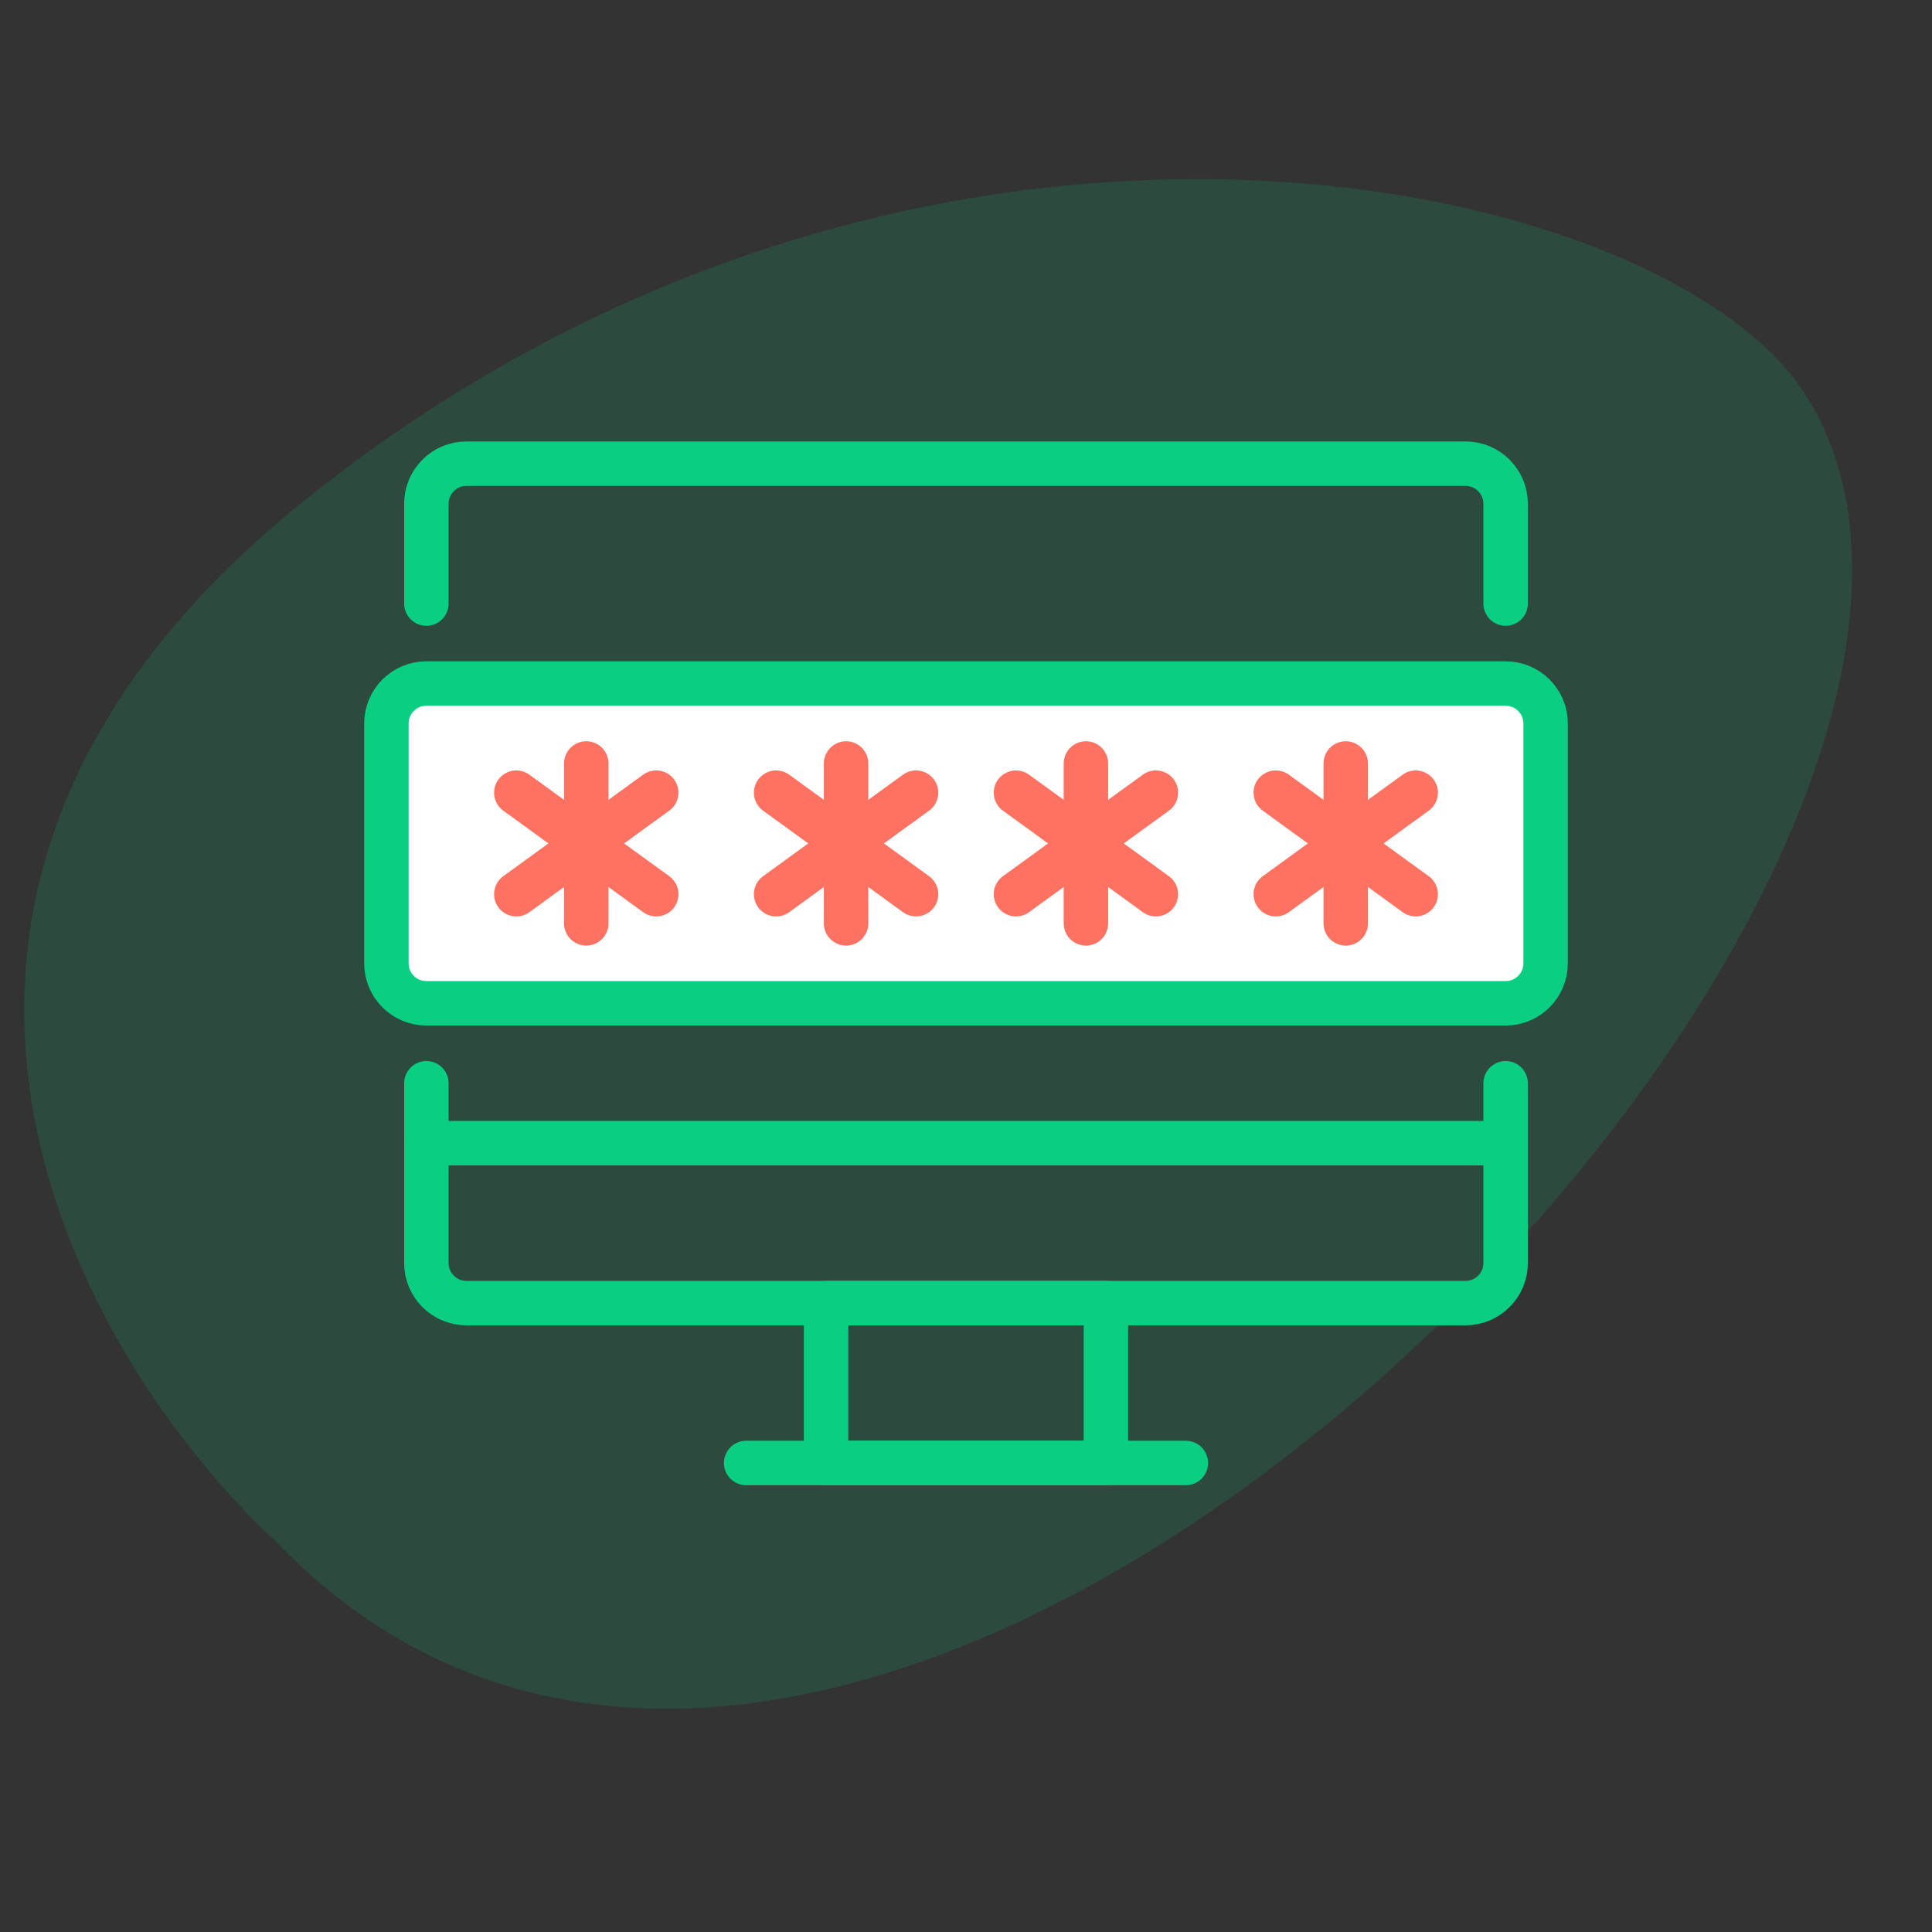
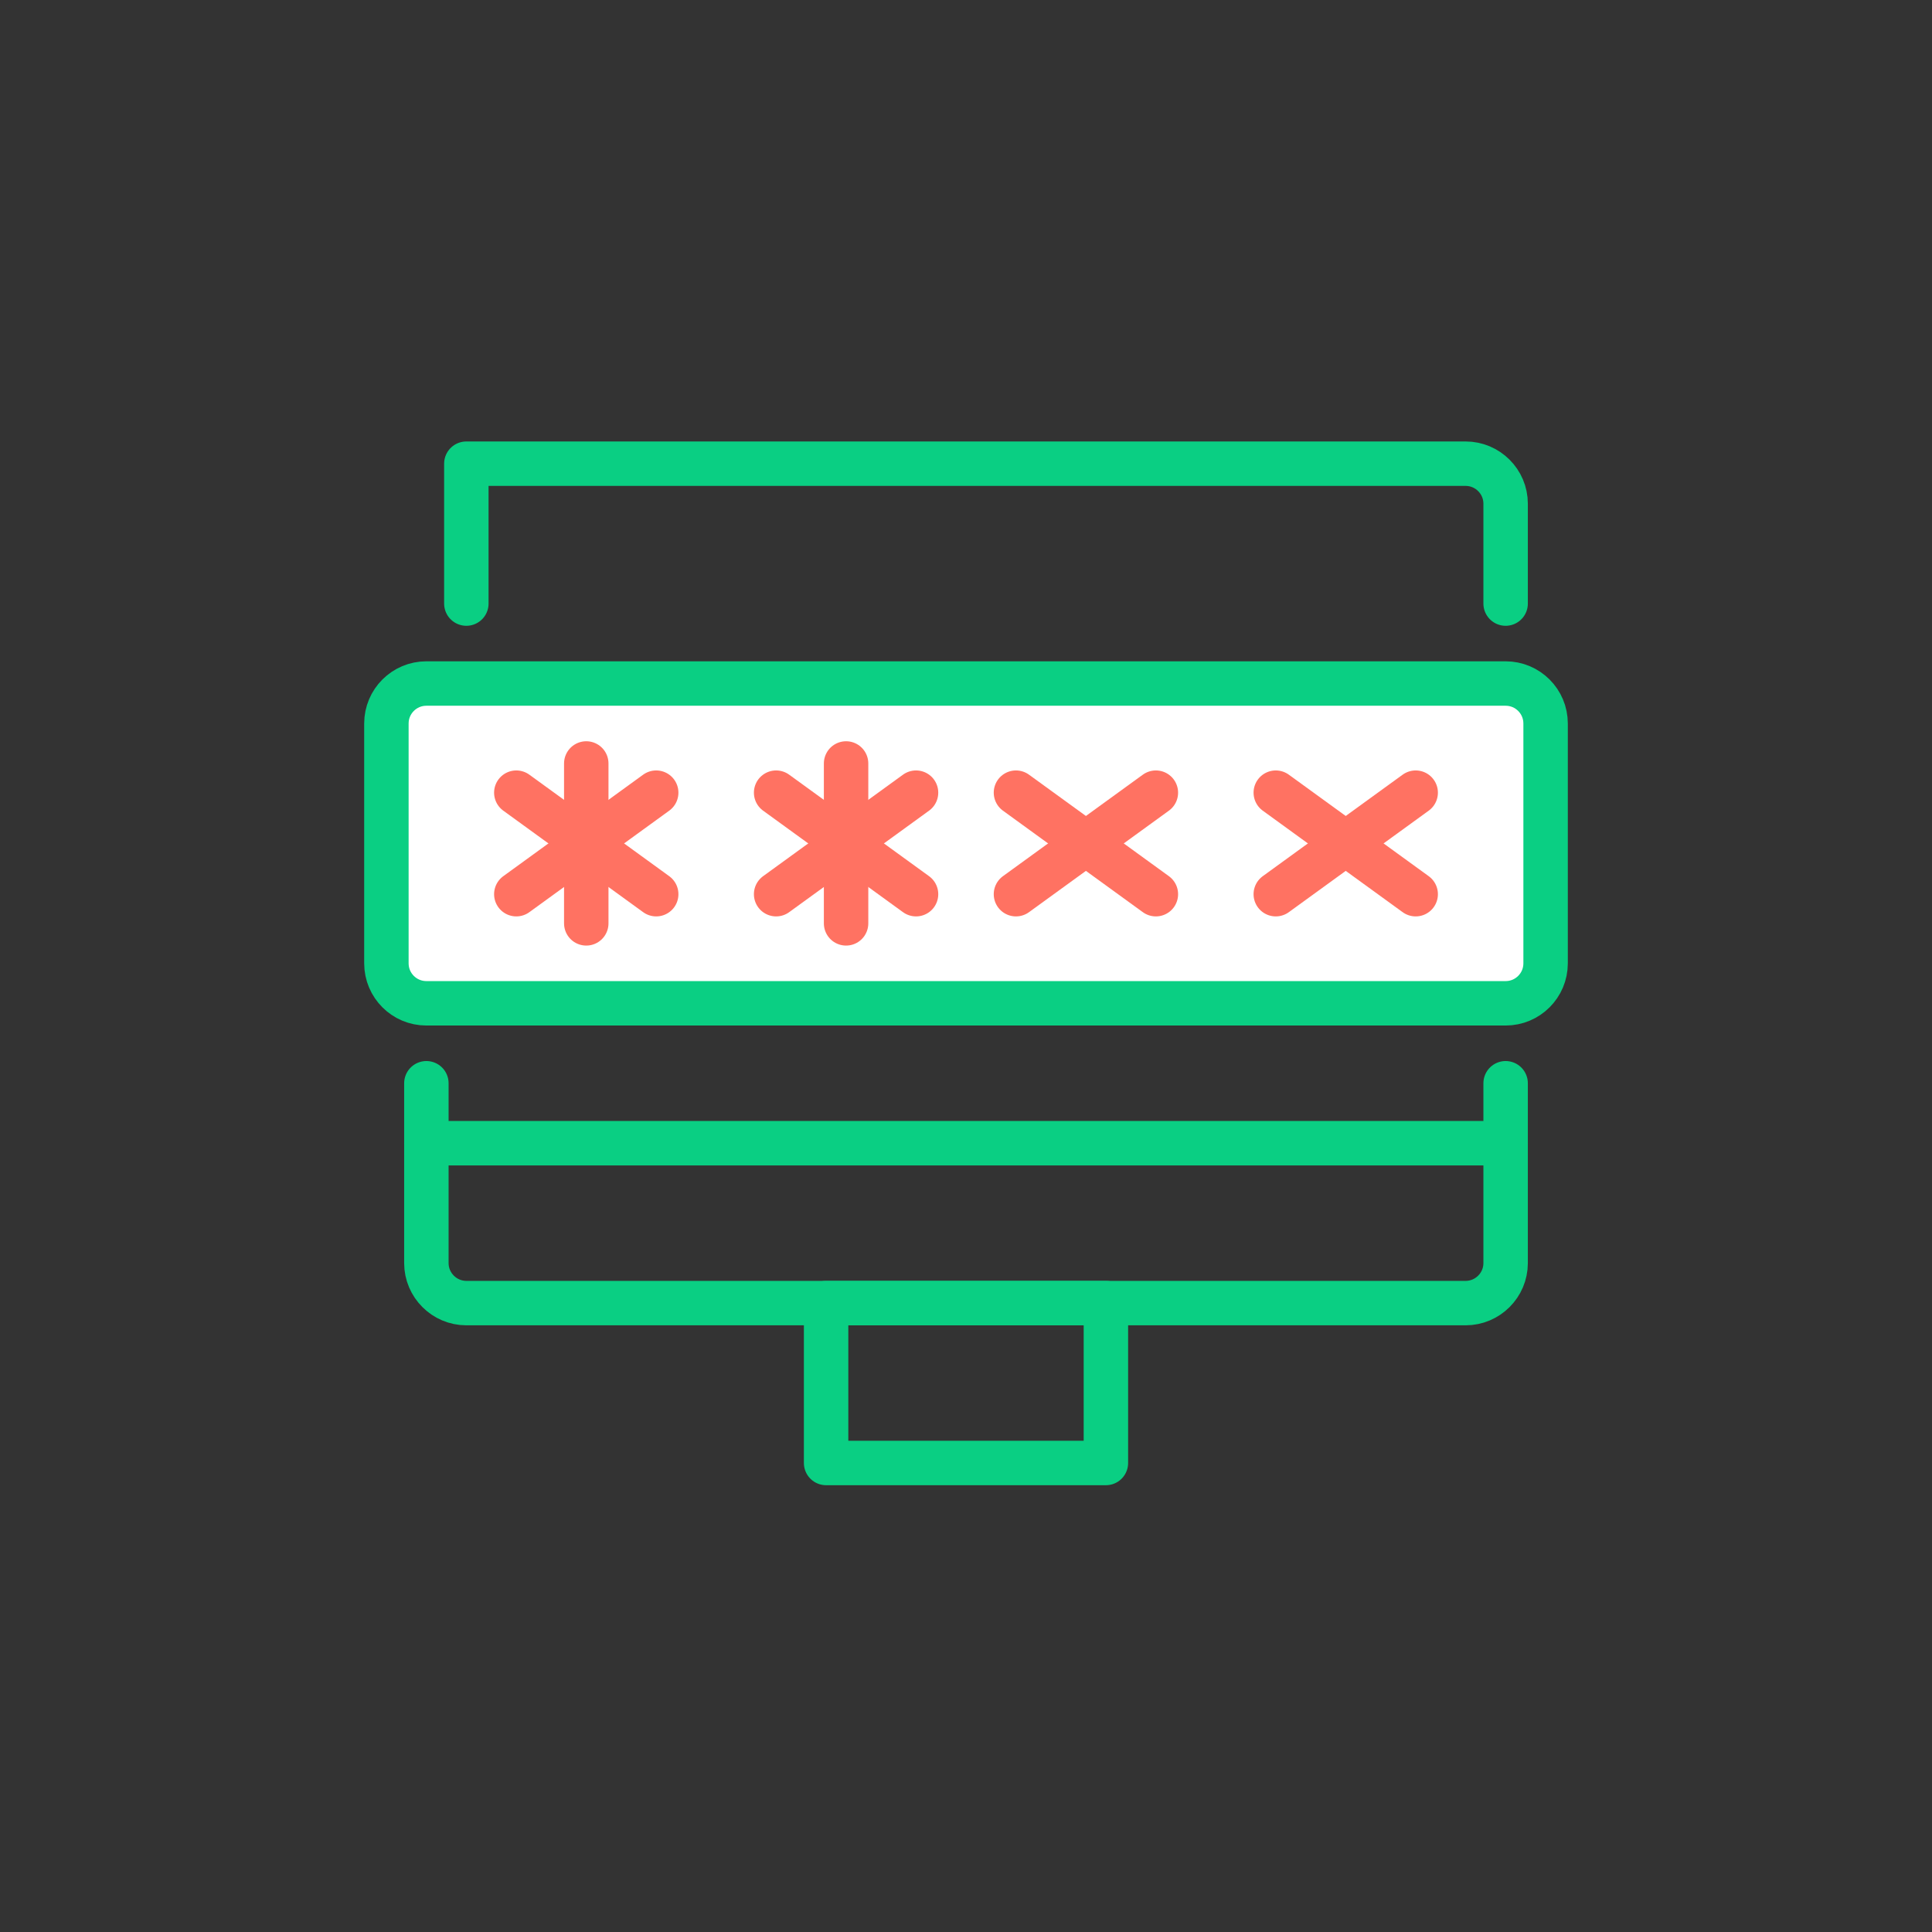
<svg xmlns="http://www.w3.org/2000/svg" width="100" height="100" viewBox="0 0 100 100" fill="none">
  <rect x="0" y="0" width="100" height="100" fill="#333333" stroke="none" />
  <g clip-path="url(#clip0_23_96)">
-     <path opacity="0.15" d="M15.64 26C-9.717 46.465 4.121 70.339 14.209 79.718C45.371 112.35 109.149 44.692 93.407 20.359C85.998 8.908 47.336 0.418 15.64 26Z" fill="#0ACF83" />
    <path d="M57.241 67.448H42.759V75.724H57.241V67.448Z" stroke="#0ACF83" stroke-width="2.3" stroke-linecap="round" stroke-linejoin="round" />
    <path d="M77.931 59.172H22.069" stroke="#0ACF83" stroke-width="2.3" stroke-linecap="round" stroke-linejoin="round" />
-     <path d="M61.379 75.724H38.621" stroke="#0ACF83" stroke-width="2.3" stroke-linecap="round" stroke-linejoin="round" />
    <path d="M77.931 35.379H22.069C20.926 35.379 20 36.306 20 37.448V49.862C20 51.005 20.926 51.931 22.069 51.931H77.931C79.074 51.931 80 51.005 80 49.862V37.448C80 36.306 79.074 35.379 77.931 35.379Z" fill="white" stroke="#0ACF83" stroke-width="2.3" stroke-linecap="round" stroke-linejoin="round" />
-     <path d="M77.931 31.241V26.069C77.931 24.931 77 24 75.862 24H24.138C23 24 22.069 24.931 22.069 26.069V31.241" stroke="#0ACF83" stroke-width="2.3" stroke-linecap="round" stroke-linejoin="round" />
+     <path d="M77.931 31.241V26.069C77.931 24.931 77 24 75.862 24H24.138V31.241" stroke="#0ACF83" stroke-width="2.3" stroke-linecap="round" stroke-linejoin="round" />
    <path d="M22.069 56.069V65.379C22.069 66.517 23 67.448 24.138 67.448H75.862C77 67.448 77.931 66.517 77.931 65.379V56.069" stroke="#0ACF83" stroke-width="2.3" stroke-linecap="round" stroke-linejoin="round" />
    <path d="M30.345 39.517V47.793" stroke="#FF7262" stroke-width="2.3" stroke-linecap="round" stroke-linejoin="round" />
    <path d="M26.724 41.028L33.965 46.283" stroke="#FF7262" stroke-width="2.3" stroke-linecap="round" stroke-linejoin="round" />
    <path d="M33.965 41.028L26.724 46.283" stroke="#FF7262" stroke-width="2.3" stroke-linecap="round" stroke-linejoin="round" />
    <path d="M43.793 39.517V47.793" stroke="#FF7262" stroke-width="2.3" stroke-linecap="round" stroke-linejoin="round" />
    <path d="M40.172 41.028L47.414 46.283" stroke="#FF7262" stroke-width="2.3" stroke-linecap="round" stroke-linejoin="round" />
    <path d="M47.414 41.028L40.172 46.283" stroke="#FF7262" stroke-width="2.3" stroke-linecap="round" stroke-linejoin="round" />
-     <path d="M56.207 39.517V47.793" stroke="#FF7262" stroke-width="2.3" stroke-linecap="round" stroke-linejoin="round" />
    <path d="M52.586 41.028L59.828 46.283" stroke="#FF7262" stroke-width="2.3" stroke-linecap="round" stroke-linejoin="round" />
    <path d="M59.828 41.028L52.586 46.283" stroke="#FF7262" stroke-width="2.3" stroke-linecap="round" stroke-linejoin="round" />
-     <path d="M69.655 39.517V47.793" stroke="#FF7262" stroke-width="2.3" stroke-linecap="round" stroke-linejoin="round" />
    <path d="M66.034 41.028L73.276 46.283" stroke="#FF7262" stroke-width="2.3" stroke-linecap="round" stroke-linejoin="round" />
    <path d="M73.276 41.028L66.034 46.283" stroke="#FF7262" stroke-width="2.3" stroke-linecap="round" stroke-linejoin="round" />
  </g>
  <defs>
    <clipPath id="clip0_23_96">
      <rect width="100" height="100" fill="white" />
    </clipPath>
  </defs>
</svg>